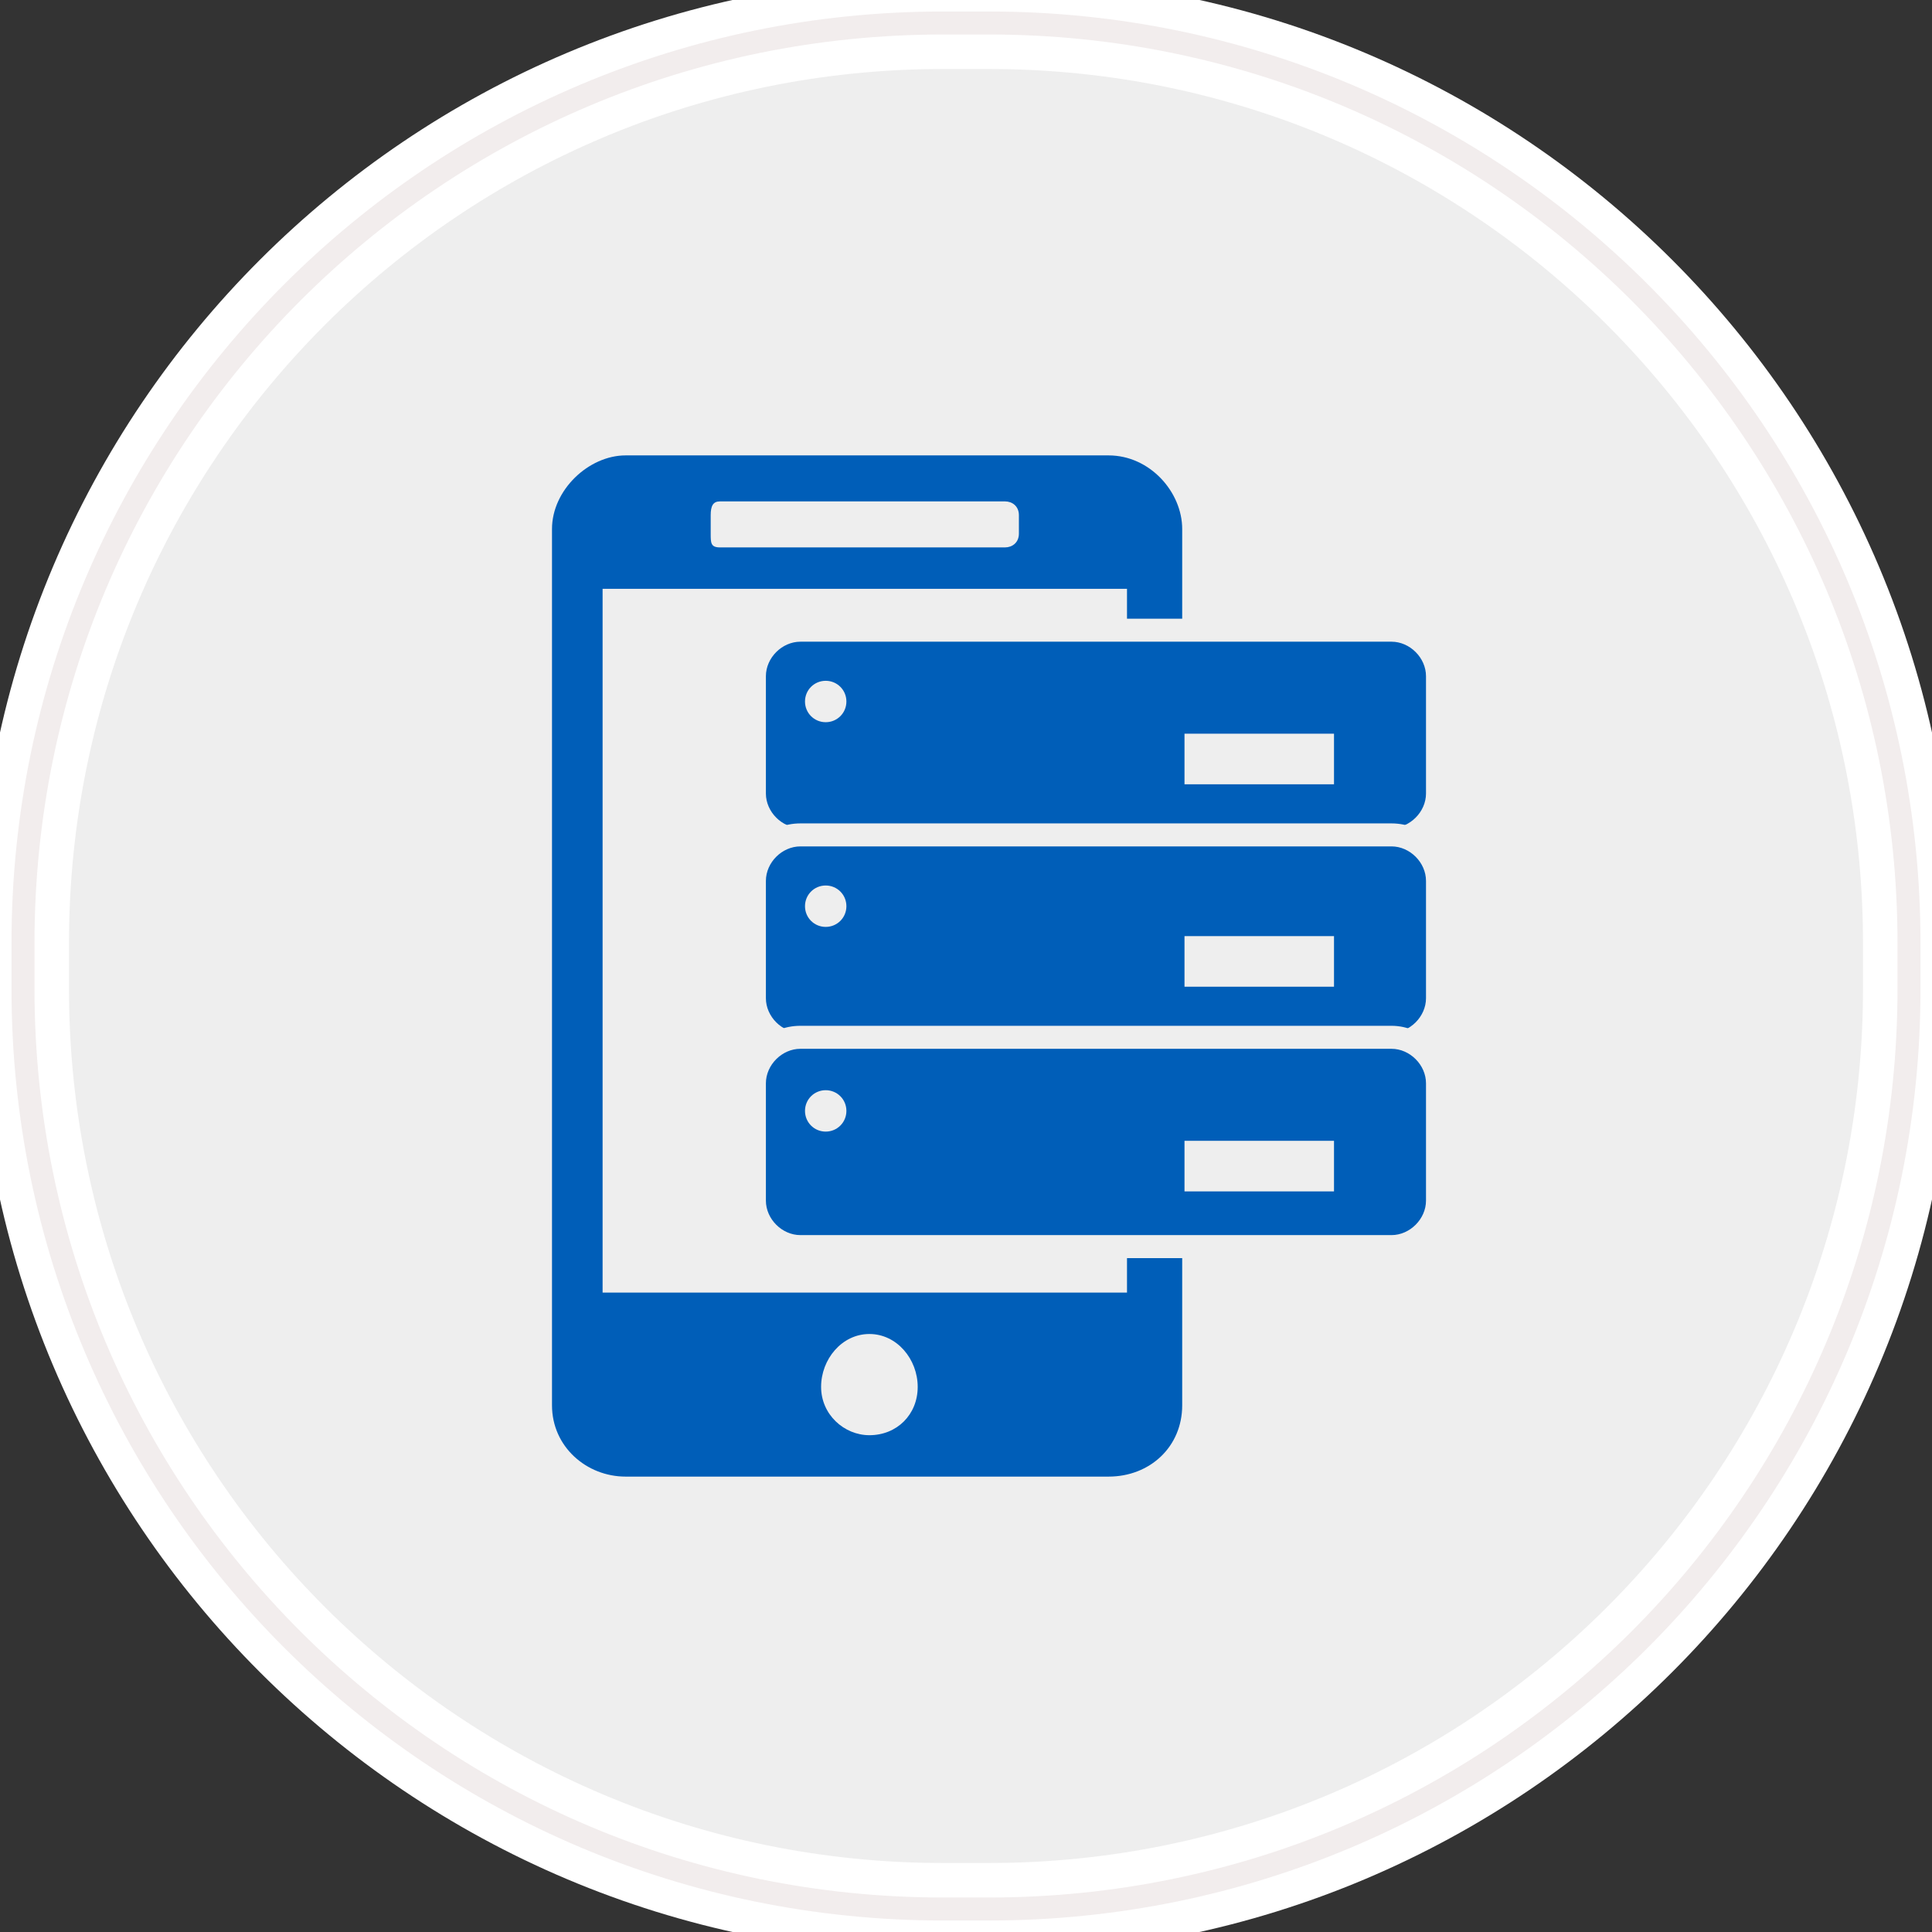
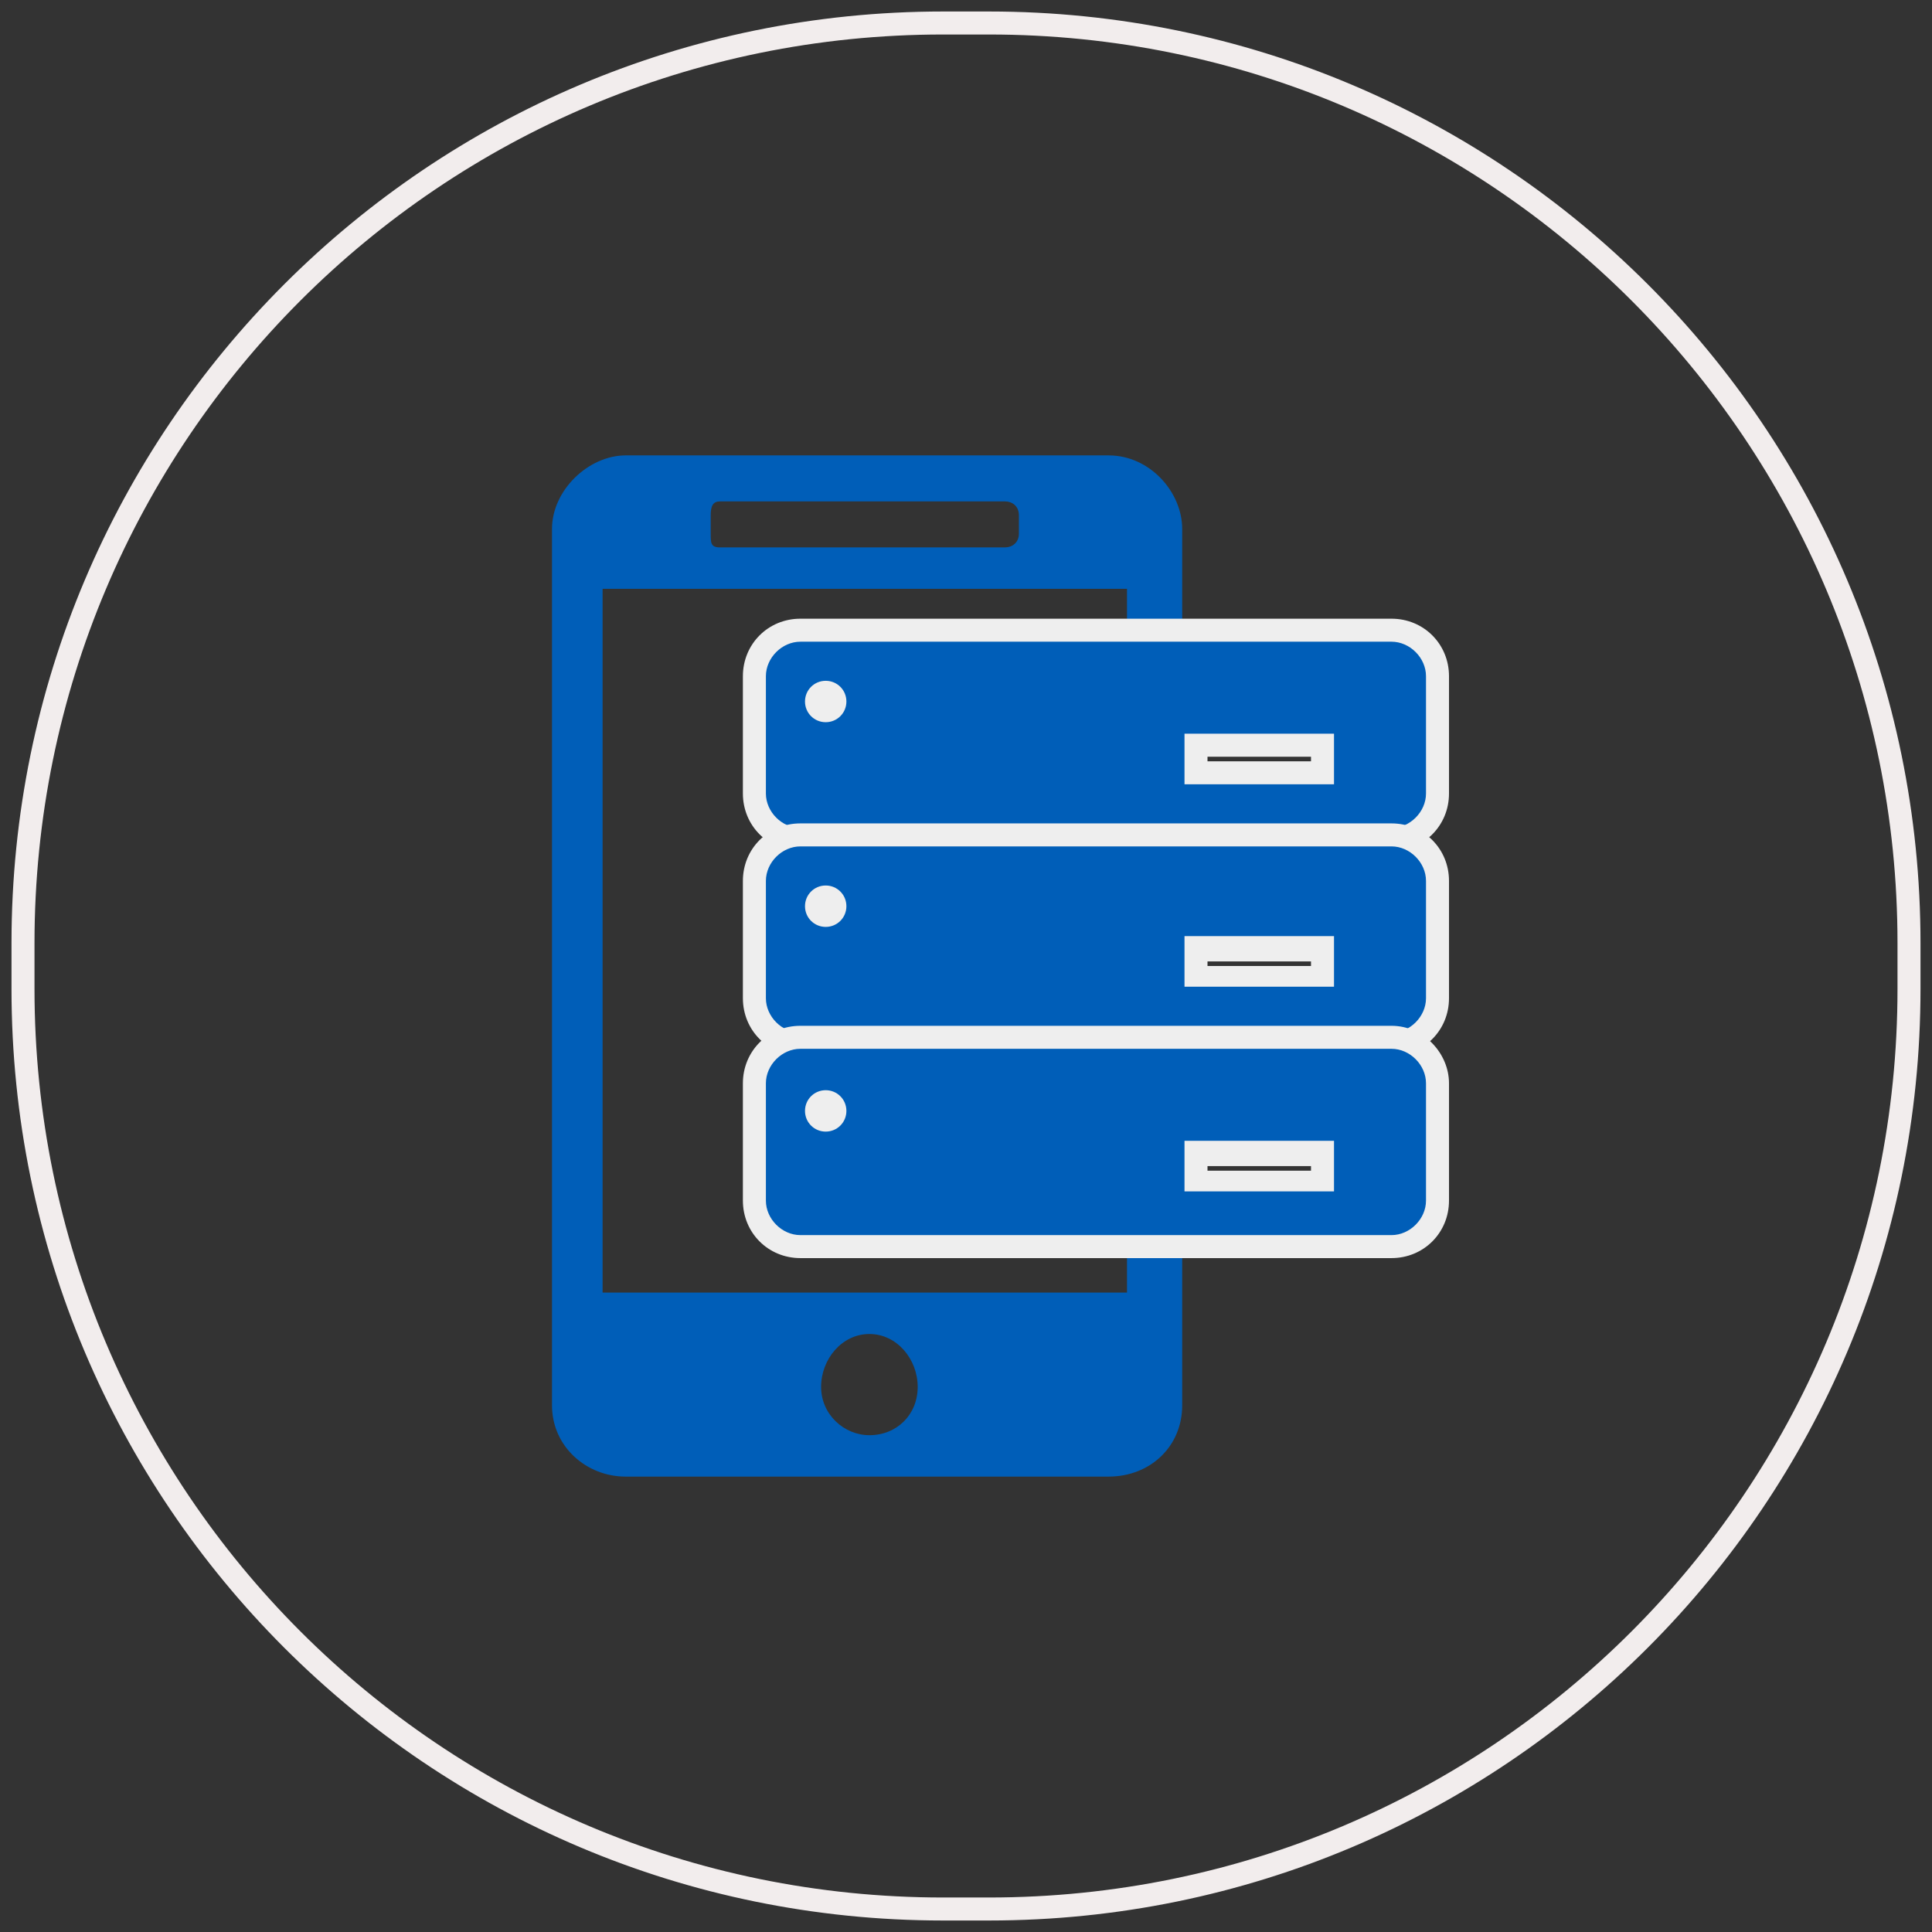
<svg xmlns="http://www.w3.org/2000/svg" xmlns:ns1="http://www.bohemiancoding.com/sketch/ns" version="1.1" id="Layer_1" x="0px" y="0px" viewBox="-57 59 84 84" style="enable-background:new -57 59 84 84;" xml:space="preserve">
  <rect x="-57" y="59" width="84" height="84" fill="#333333" stroke="none" />
  <style type="text/css">
	.st0{fill:#EEEEEE;stroke:#FFFFFF;stroke-width:4;}
	.st1{fill:none;stroke:#F2EDED;}
	.st2{fill:#005EB8;}
	.st3{fill:#EEEEEE;}
</style>
  <g id="Rectangle-290">
    <g ns1:type="MSShapeGroup">
-       <path id="path-1" class="st0" d="M-16,60h2c22.1,0,40,17.9,40,40v2c0,22.1-17.9,40-40,40h-2c-22.1,0-40-17.9-40-40v-2    C-56,77.9-38.1,60-16,60z" />
-     </g>
+       </g>
    <g>
      <path id="path-1_1_" class="st1" d="M-16,60h2c22.1,0,40,17.9,40,40v2c0,22.1-17.9,40-40,40h-2c-22.1,0-40-17.9-40-40v-2    C-56,77.9-38.1,60-16,60z" />
    </g>
  </g>
  <g>
    <g>
      <g>
        <path class="st2" d="M-8.8,78.8c-18.4,0-20.8,0-21,0c-1.6,0-3.2,1.5-3.2,3.2c0,35.6,0,38.1,0,38.1c0,1.8,1.5,3.1,3.2,3.1     c18.4,0,20.8,0,21,0c1.8,0,3.2-1.3,3.2-3.1c0-35.6,0-38.1,0-38.1C-5.6,80.4-7,78.8-8.8,78.8z M-26.1,81.4c0-0.4,0.1-0.6,0.4-0.6     c10.1,0,12,0,12.4,0c0.3,0,0.6,0.2,0.6,0.6c0,0.8,0,0.8,0,0.8c0,0.4-0.3,0.6-0.6,0.6c-10.1,0-12,0-12.4,0s-0.4-0.2-0.4-0.6V81.4z      M-19.2,121.4c-1.1,0-2.1-0.9-2.1-2.1s0.9-2.3,2.1-2.3s2.1,1.1,2.1,2.3S-18,121.4-19.2,121.4z M-8,115.2c-18.9,0-22.5,0-22.8,0     c0-29.4,0-30.6,0-30.6c18.9,0,22.5,0,22.8,0V115.2z" />
      </g>
    </g>
    <g>
      <path class="st2" d="M-22.3,95.4c-1.1,0-2-0.9-2-2v-5.1c0-1.1,0.9-2,2-2H3.5c1.1,0,2,0.9,2,2v5.1c0,1.1-0.9,2-2,2H-22.3z     M0.6,92.6l0-1.2H-5v1.2H0.6z M-21.1,89.1c-0.2,0-0.4,0.2-0.4,0.4s0.2,0.4,0.4,0.4s0.4-0.2,0.4-0.4S-20.8,89.1-21.1,89.1z" />
      <path class="st3" d="M3.5,86.9c0.8,0,1.5,0.7,1.5,1.5v5.1c0,0.8-0.7,1.5-1.5,1.5h-25.7c-0.8,0-1.5-0.7-1.5-1.5v-5.1    c0-0.8,0.7-1.5,1.5-1.5H3.5 M-21.1,90.4c0.5,0,0.9-0.4,0.9-0.9c0-0.5-0.4-0.9-0.9-0.9c-0.5,0-0.9,0.4-0.9,0.9    C-22,90-21.6,90.4-21.1,90.4 M-5.5,93.1h6.5h0v-2.2h-6.5V93.1 M3.5,85.9h-25.7c-1.4,0-2.5,1.1-2.5,2.5v5.1c0,1.4,1.1,2.5,2.5,2.5    H3.5c1.4,0,2.5-1.1,2.5-2.5v-5.1C6,87,4.9,85.9,3.5,85.9L3.5,85.9z M-4.5,91.9h4.5v0.2h-4.5V91.9L-4.5,91.9z" />
    </g>
    <g>
      <path class="st2" d="M-22.3,104.3c-1.1,0-2-0.9-2-2v-5.1c0-1.1,0.9-2,2-2H3.5c1.1,0,2,0.9,2,2v5.1c0,1.1-0.9,2-2,2H-22.3z     M0.6,101.4l0-1.2H-5v1.2H0.6z M-21.1,98c-0.2,0-0.4,0.2-0.4,0.4c0,0.2,0.2,0.4,0.4,0.4c0.2,0,0.4-0.2,0.4-0.4    C-20.6,98.1-20.8,98-21.1,98z" />
      <path class="st3" d="M3.5,95.8c0.8,0,1.5,0.7,1.5,1.5v5.1c0,0.8-0.7,1.5-1.5,1.5h-25.7c-0.8,0-1.5-0.7-1.5-1.5v-5.1    c0-0.8,0.7-1.5,1.5-1.5H3.5 M-21.1,99.3c0.5,0,0.9-0.4,0.9-0.9c0-0.5-0.4-0.9-0.9-0.9c-0.5,0-0.9,0.4-0.9,0.9    C-22,98.9-21.6,99.3-21.1,99.3 M-5.5,101.9h6.5h0v-2.2h-6.5V101.9 M3.5,94.8h-25.7c-1.4,0-2.5,1.1-2.5,2.5v5.1    c0,1.4,1.1,2.5,2.5,2.5H3.5c1.4,0,2.5-1.1,2.5-2.5v-5.1C6,95.9,4.9,94.8,3.5,94.8L3.5,94.8z M-4.5,100.8h4.5v0.2h-4.5V100.8    L-4.5,100.8z" />
    </g>
    <g>
      <path class="st2" d="M-22.3,113.2c-1.1,0-2-0.9-2-2v-5.1c0-1.1,0.9-2,2-2H3.5c1.1,0,2,0.9,2,2v5.1c0,1.1-0.9,2-2,2H-22.3z     M0.6,110.3l0-1.2H-5v1.2H0.6z M-21.1,106.8c-0.2,0-0.4,0.2-0.4,0.4c0,0.2,0.2,0.4,0.4,0.4s0.4-0.2,0.4-0.4    C-20.6,107-20.8,106.8-21.1,106.8z" />
      <path class="st3" d="M3.5,104.6c0.8,0,1.5,0.7,1.5,1.5v5.1c0,0.8-0.7,1.5-1.5,1.5h-25.7c-0.8,0-1.5-0.7-1.5-1.5v-5.1    c0-0.8,0.7-1.5,1.5-1.5H3.5 M-21.1,108.2c0.5,0,0.9-0.4,0.9-0.9c0-0.5-0.4-0.9-0.9-0.9c-0.5,0-0.9,0.4-0.9,0.9    C-22,107.8-21.6,108.2-21.1,108.2 M-5.5,110.8h6.5h0v-2.2h-6.5V110.8 M3.5,103.6h-25.7c-1.4,0-2.5,1.1-2.5,2.5v5.1    c0,1.4,1.1,2.5,2.5,2.5H3.5c1.4,0,2.5-1.1,2.5-2.5v-5.1C6,104.8,4.9,103.6,3.5,103.6L3.5,103.6z M-4.5,109.7h4.5v0.2h-4.5V109.7    L-4.5,109.7z" />
    </g>
  </g>
</svg>